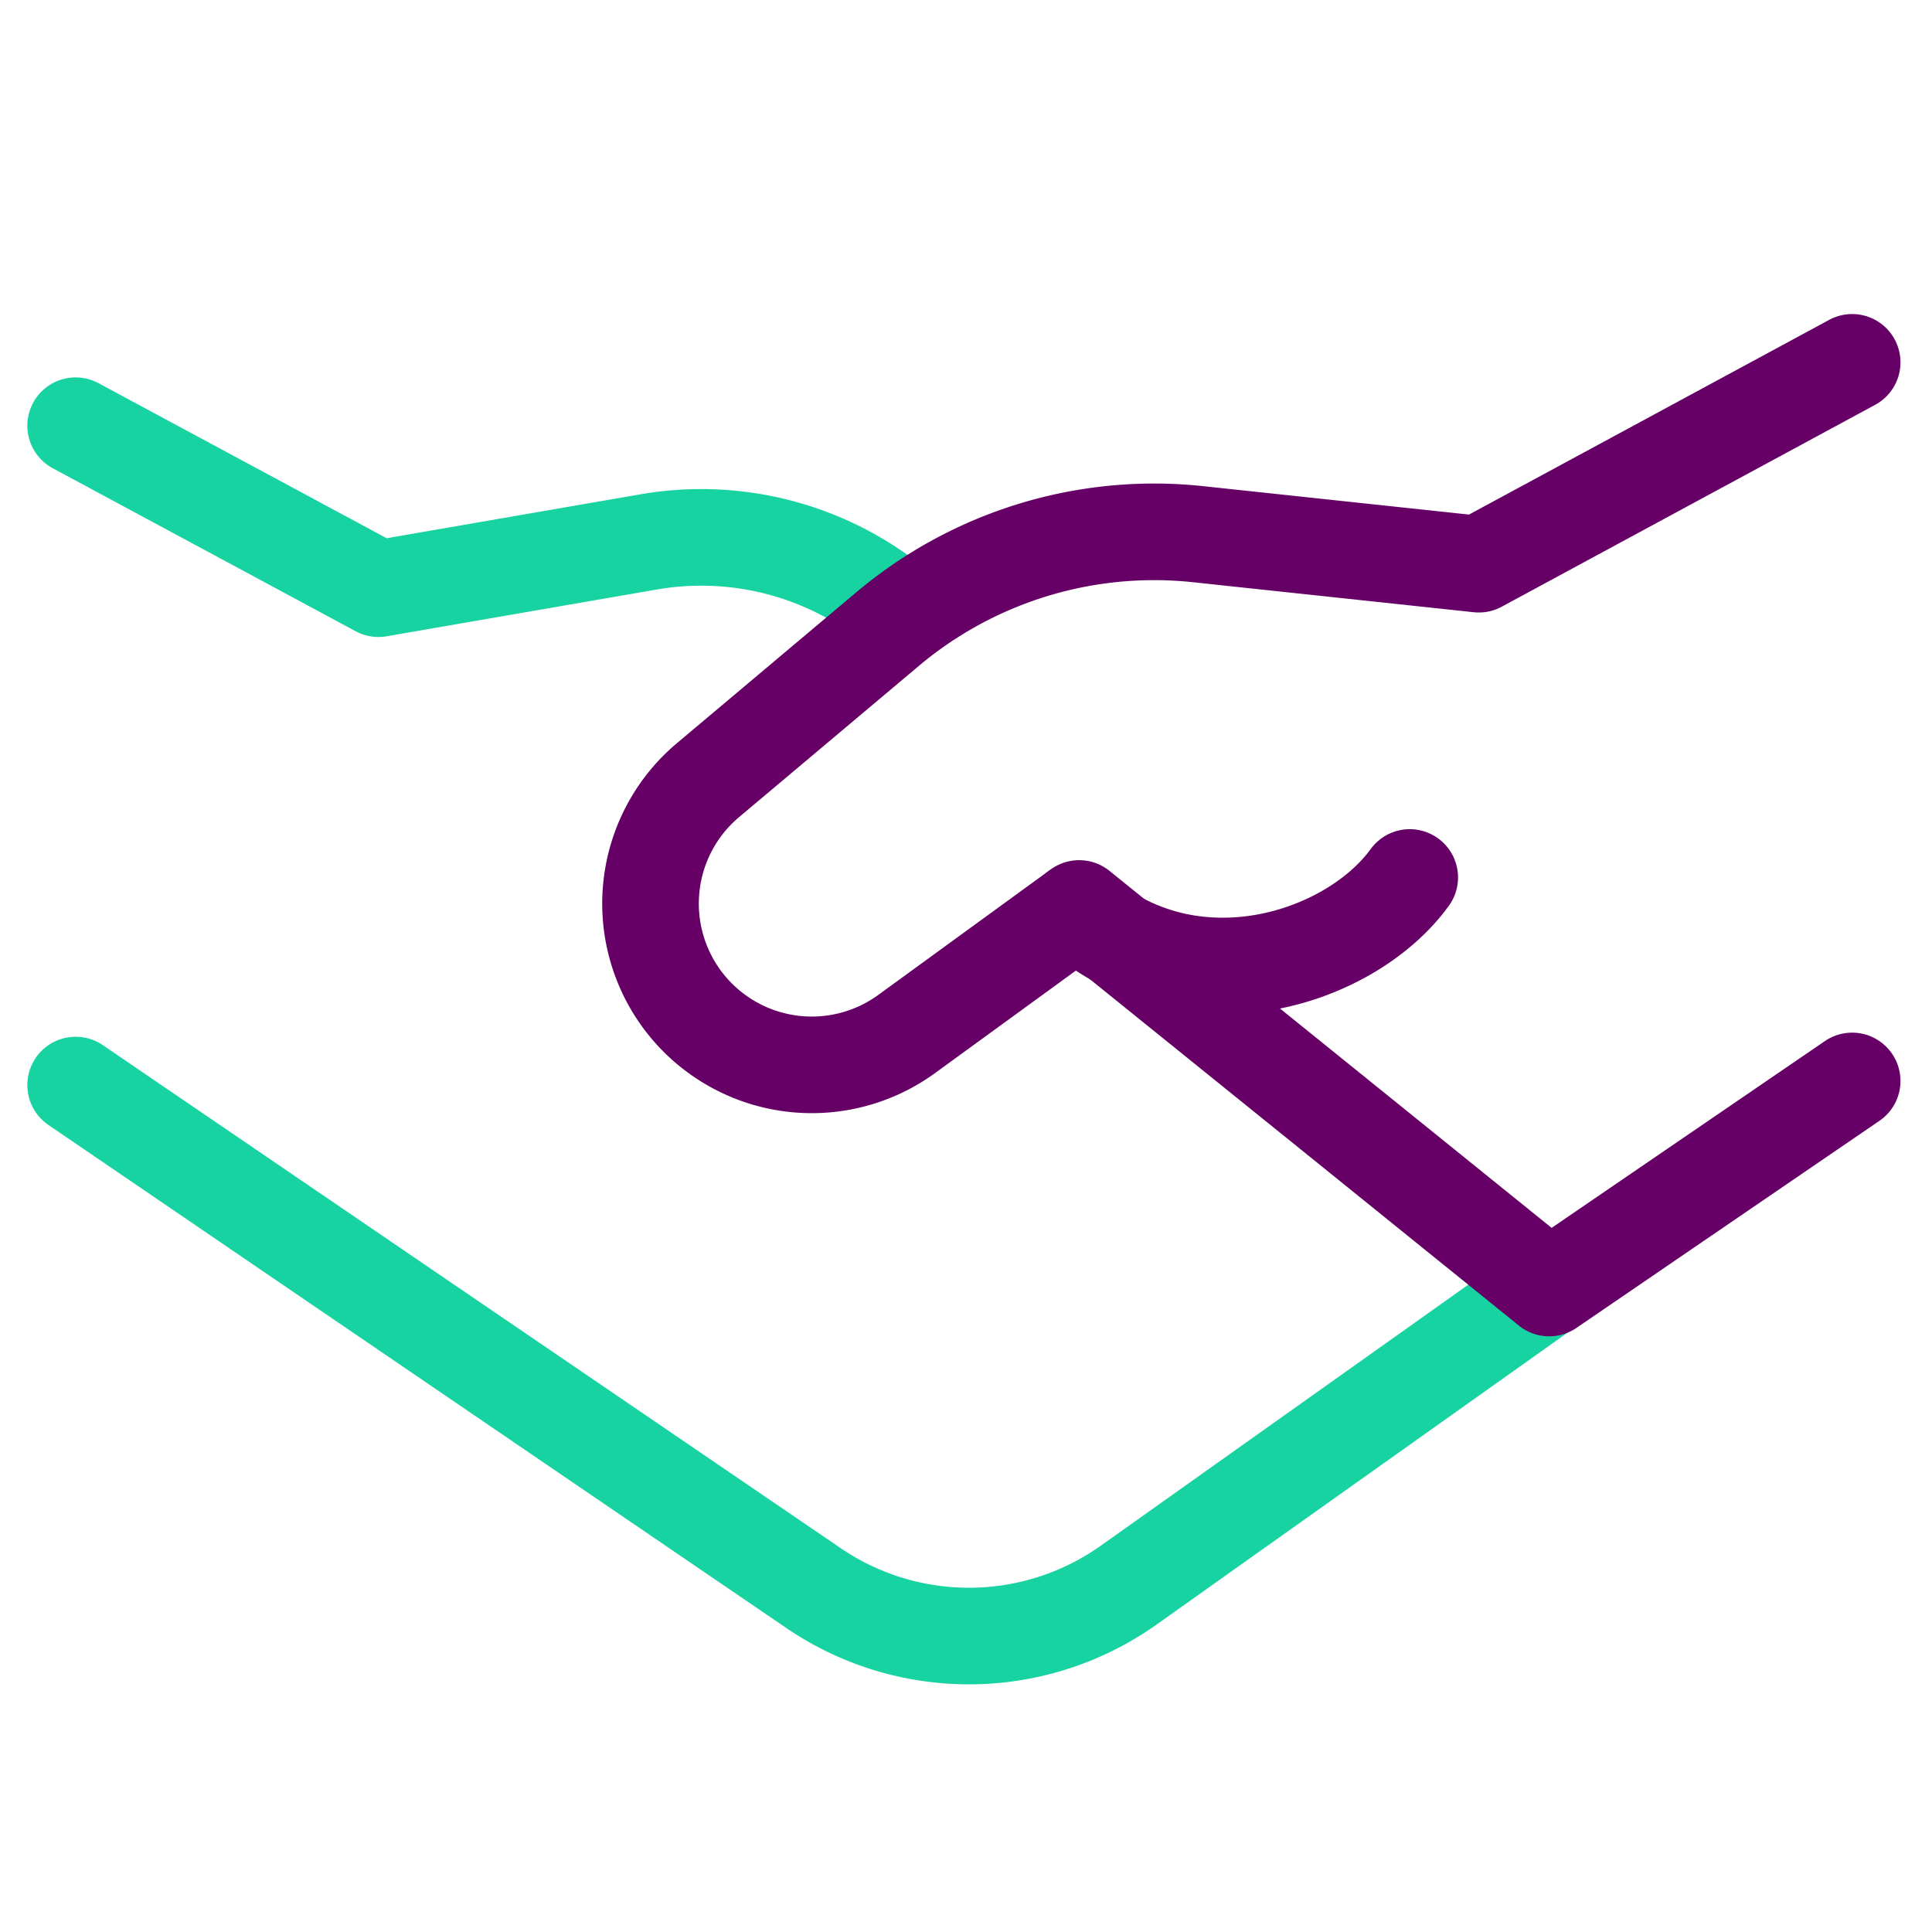
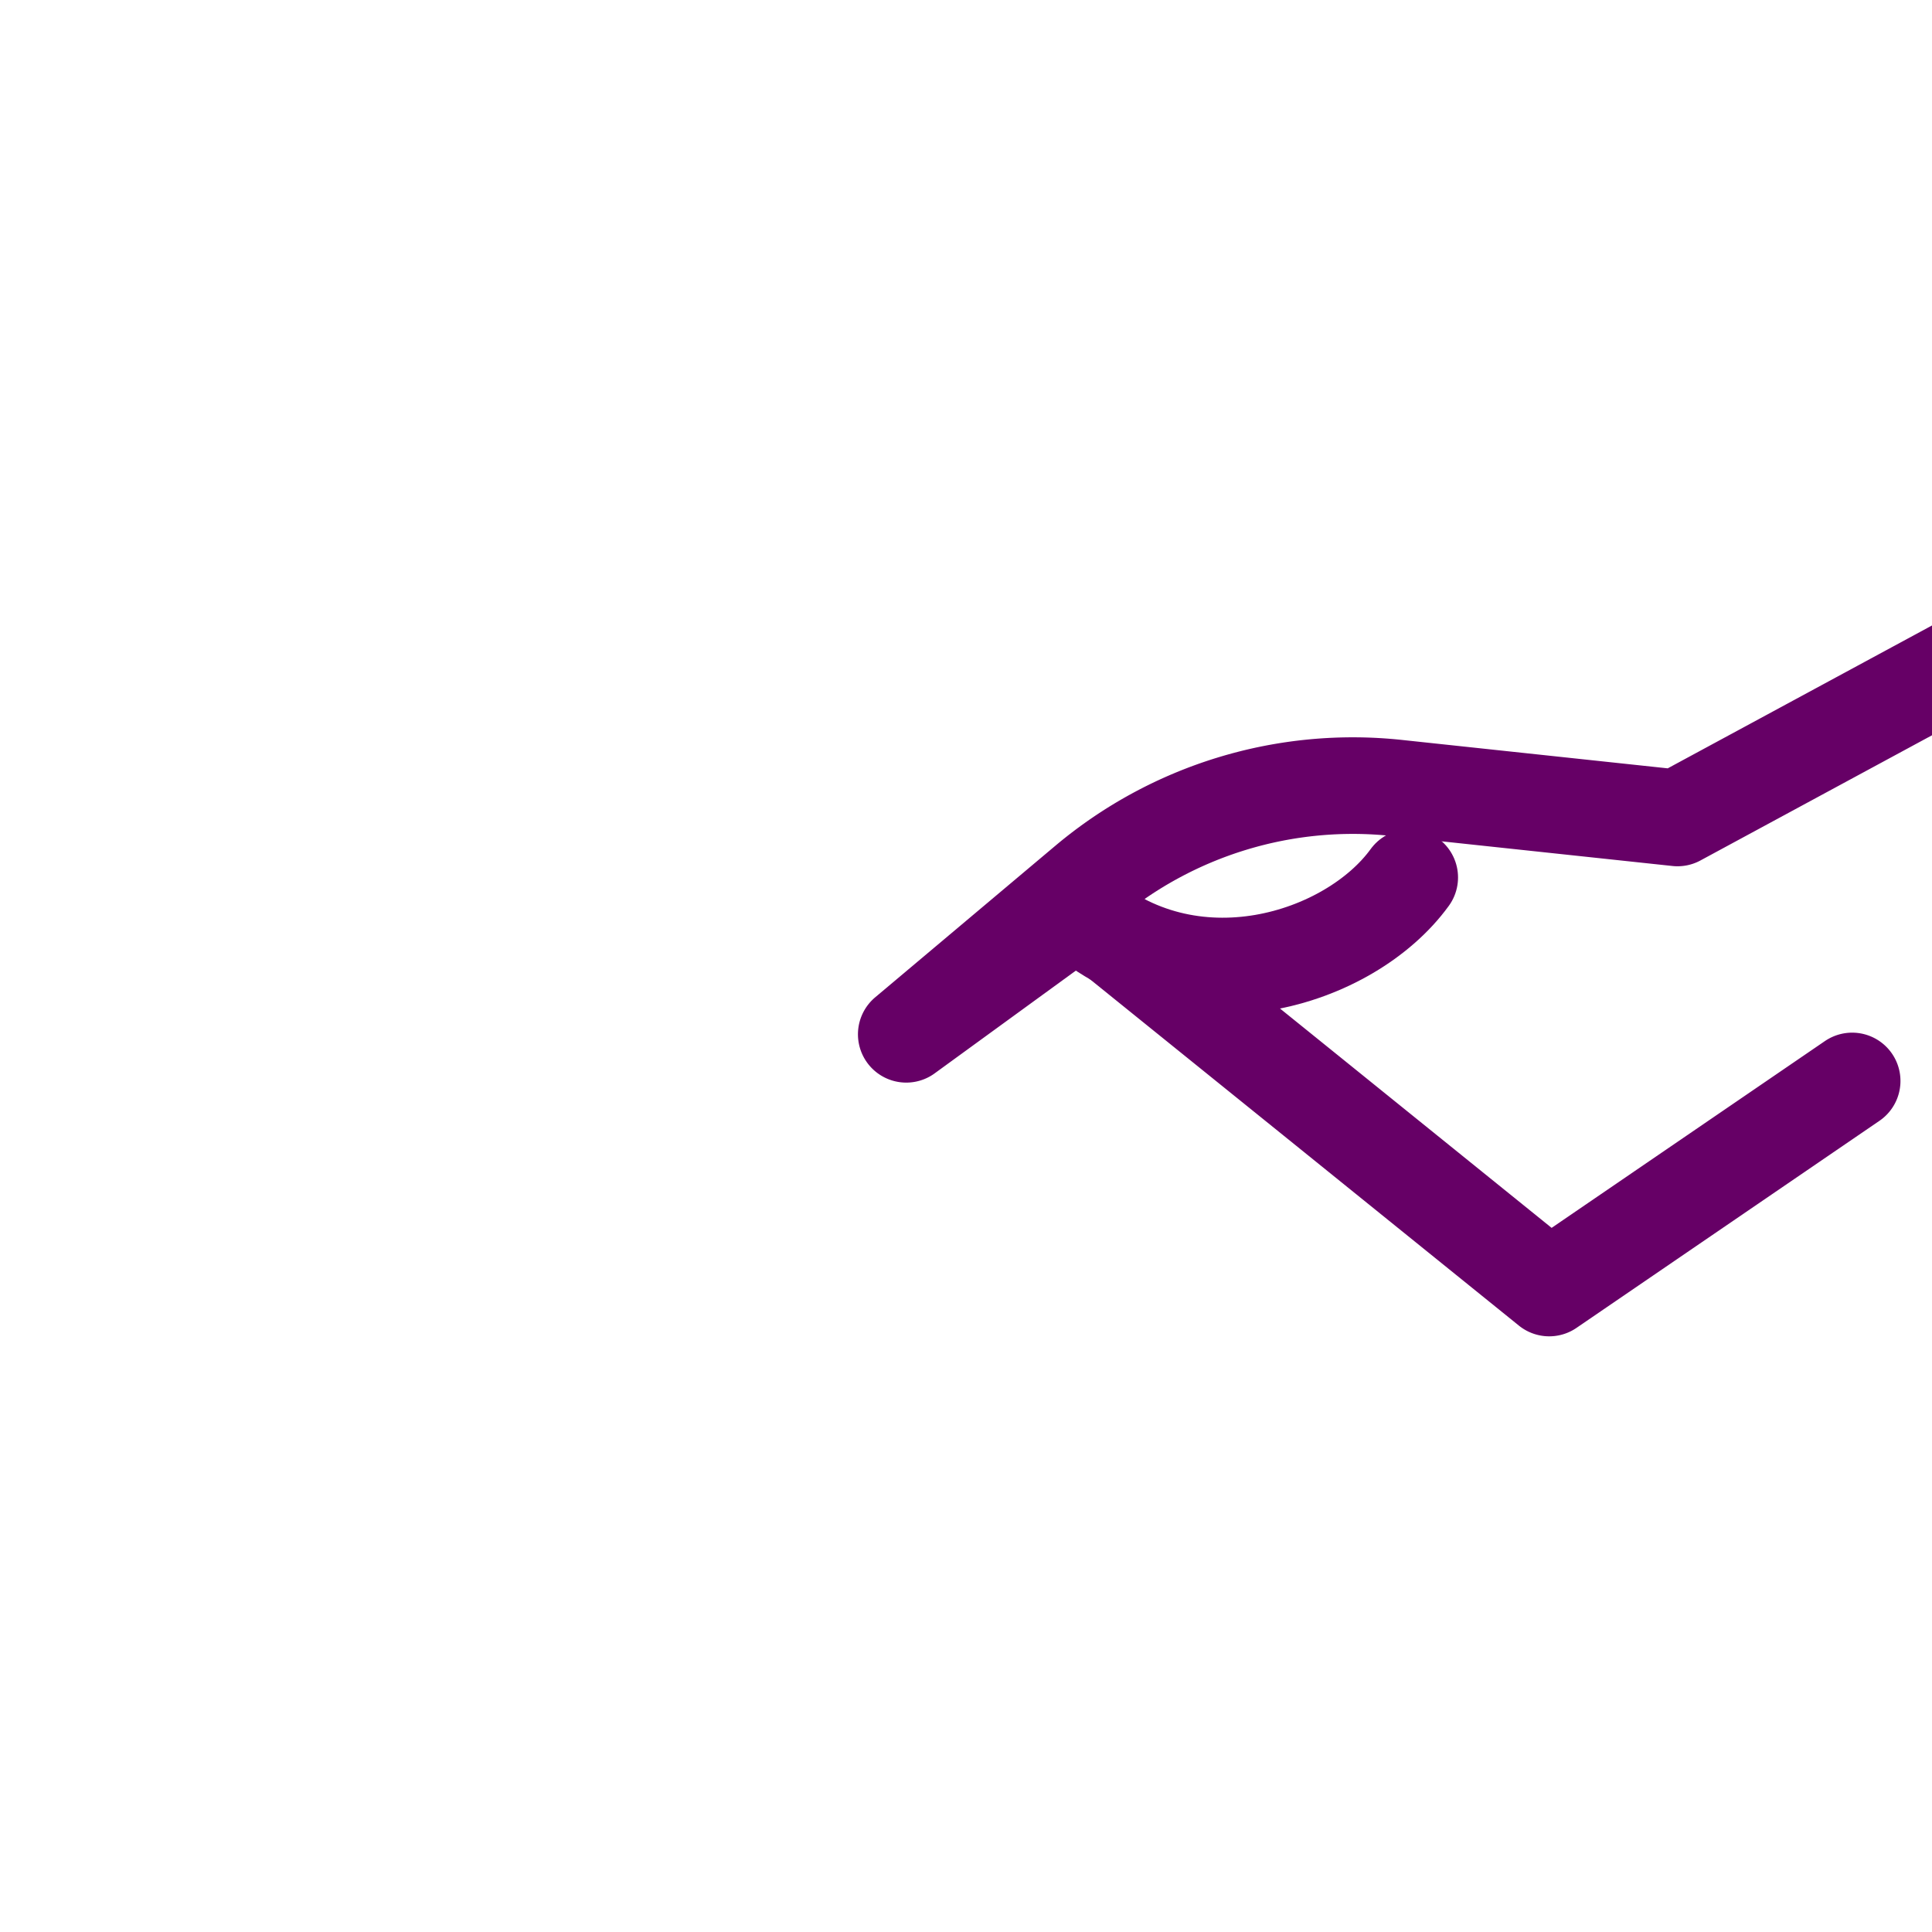
<svg xmlns="http://www.w3.org/2000/svg" fill="none" viewBox="0 0 40 40">
-   <path stroke="#16D3A1" stroke-linecap="round" stroke-linejoin="round" stroke-width="2" d="m1.566 8.814 6.27 3.374 5.596-.969a6.373 6.373 0 0 1 5.271 1.473M32.235 26.521l-8.865 6.296a5.714 5.714 0 0 1-6.527.063L1.566 22.465" />
-   <path stroke="#606" stroke-linecap="round" stroke-linejoin="round" stroke-width="2" d="m38.347 22.38-6.272 4.287-4.866-3.93-4.866-3.928-3.58 2.605a3.339 3.339 0 0 1-4.114-5.254l3.728-3.136a8.571 8.571 0 0 1 6.43-1.964l5.81.621 7.73-4.179" />
+   <path stroke="#606" stroke-linecap="round" stroke-linejoin="round" stroke-width="2" d="m38.347 22.38-6.272 4.287-4.866-3.93-4.866-3.928-3.58 2.605l3.728-3.136a8.571 8.571 0 0 1 6.43-1.964l5.81.621 7.73-4.179" />
  <path stroke="#606" stroke-linecap="round" stroke-linejoin="round" stroke-width="2" d="M22.29 18.848c2.341 2.086 5.662 1.022 6.897-.681" />
</svg>